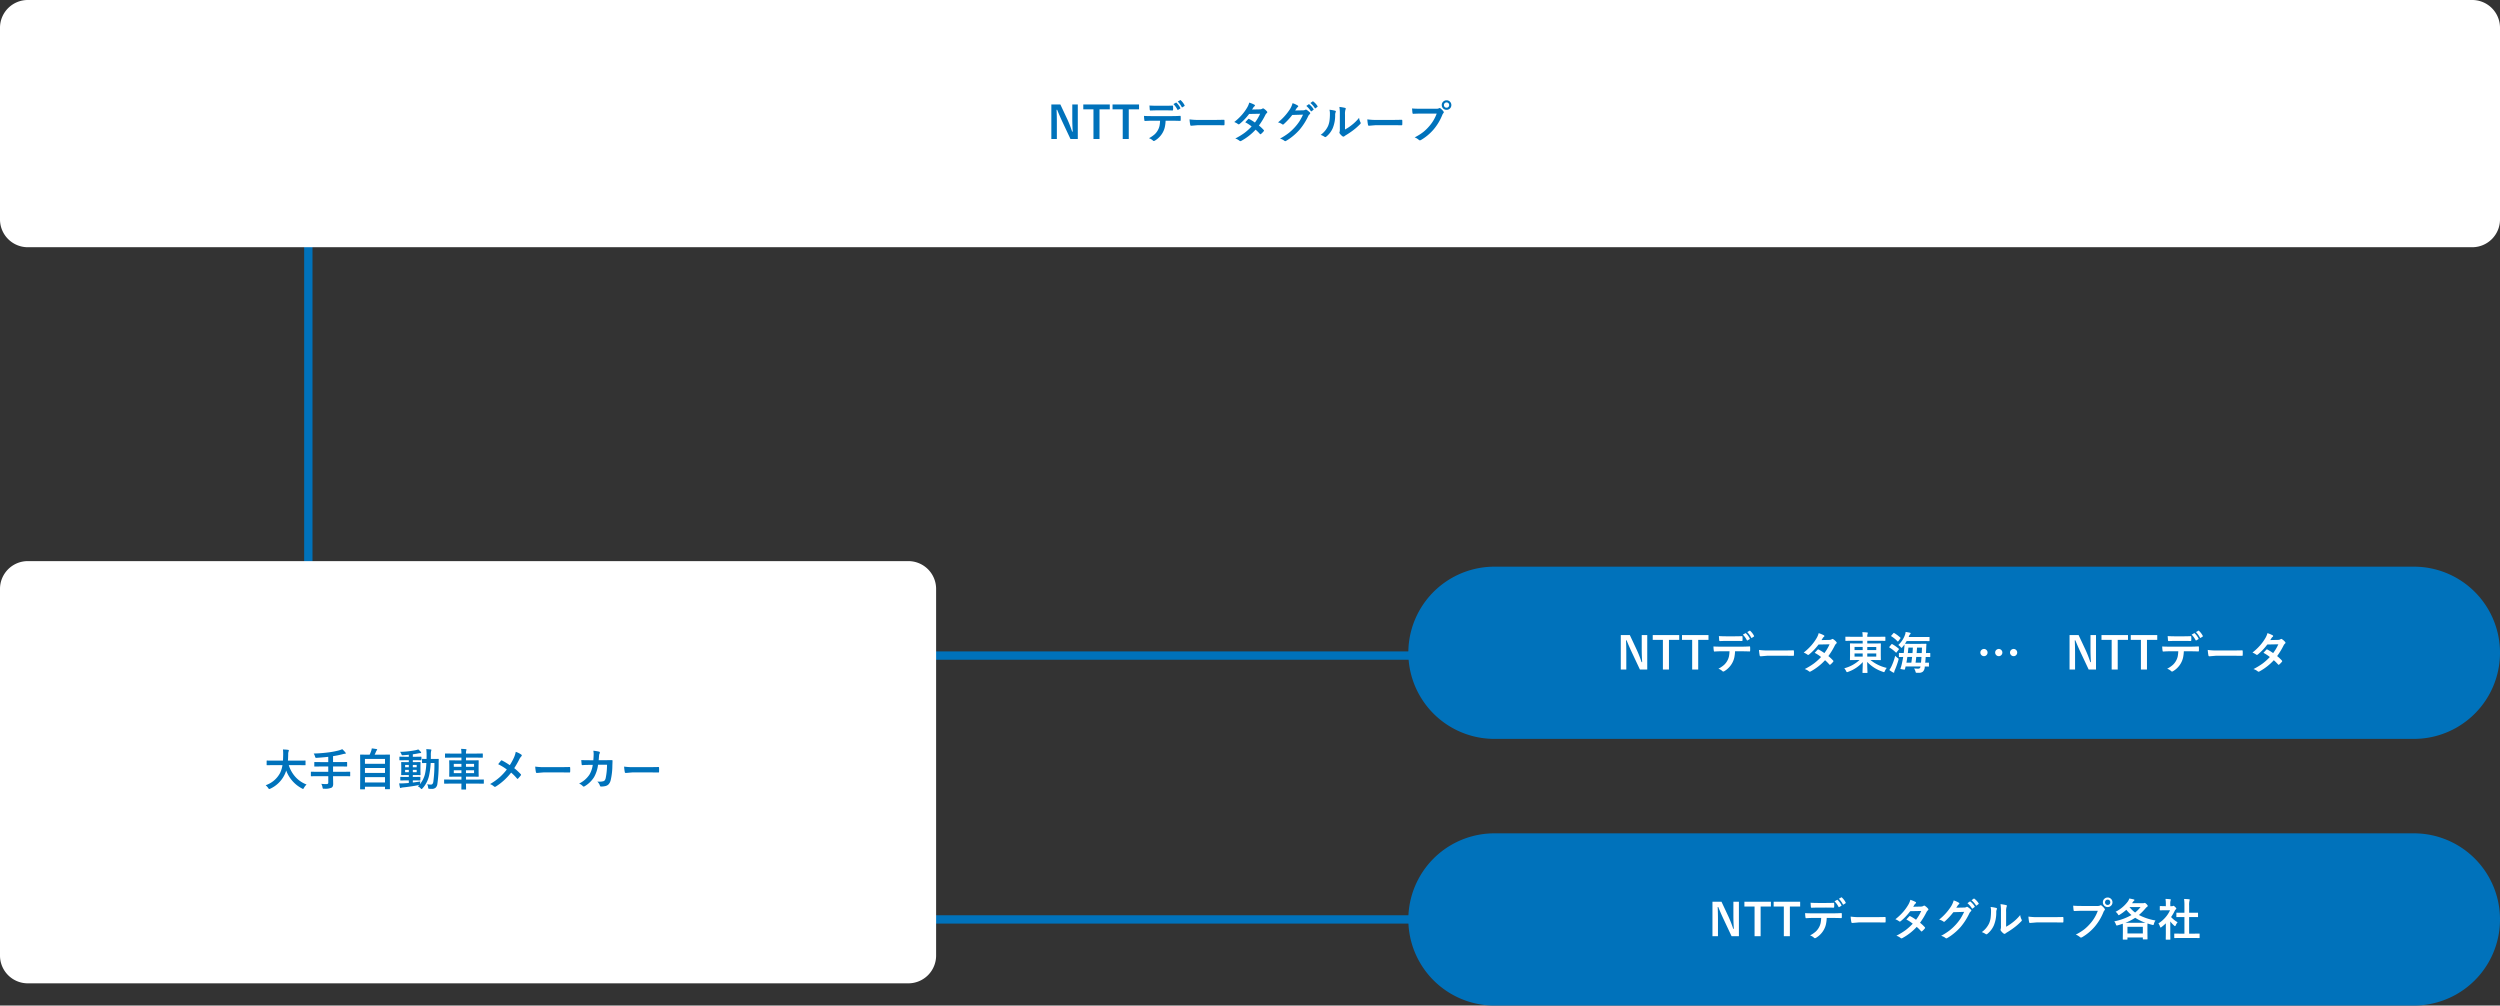
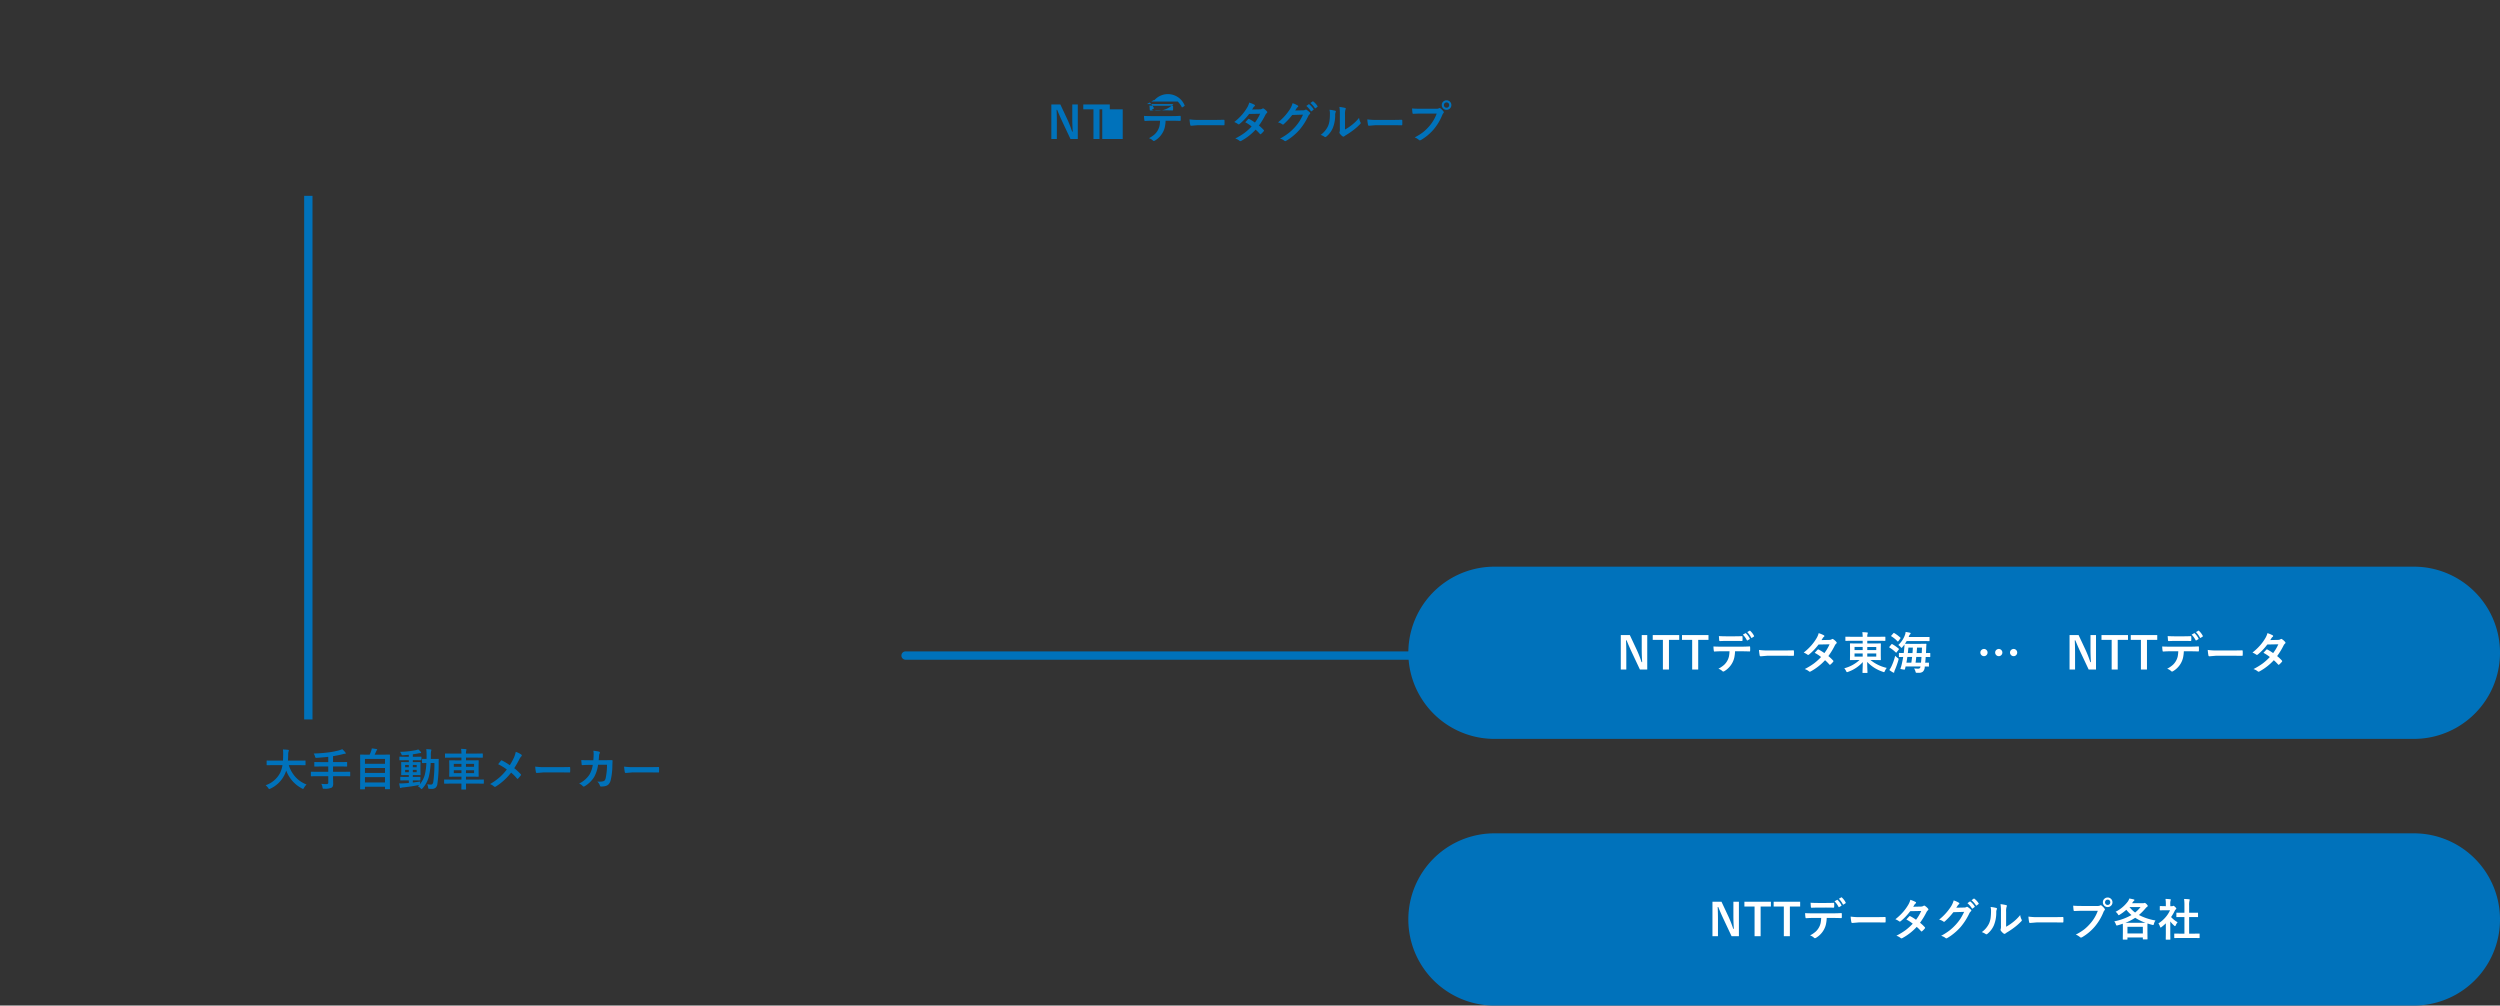
<svg xmlns="http://www.w3.org/2000/svg" width="900" height="362" viewBox="0 0 900 362">
  <rect x="0" y="0" width="900" height="362" fill="#333333" stroke="none" />
  <g id="tokai-img01" transform="translate(-12463 -6941)">
    <path id="パス_52883" data-name="パス 52883" d="M0,0V188.5" transform="translate(12574 7011.5)" fill="none" stroke="#0072bb" stroke-width="3" />
    <path id="パス_53049" data-name="パス 53049" d="M239,0H0" transform="translate(12789 7177)" fill="none" stroke="#0072bb" stroke-linecap="round" stroke-width="3" />
-     <path id="パス_53050" data-name="パス 53050" d="M239,0H0" transform="translate(12789 7272)" fill="none" stroke="#0072bb" stroke-linecap="round" stroke-width="3" />
    <path id="パス_53051" data-name="パス 53051" d="M31,0H362a31,31,0,0,1,0,62H31A31,31,0,0,1,31,0Z" transform="translate(12970 7145)" fill="#0072bb" />
    <path id="パス_53052" data-name="パス 53052" d="M11.008-12.383V.031H8.367l-3.008-6.4q-.961-2.07-1.781-4.1H3.359q.109,2.063.109,4.484V.031H1.484V-12.383h3.25l2.578,5.5A40.982,40.982,0,0,1,8.961-2.625H9.18q-.156-2.531-.156-4.547v-5.211Zm11.516,0v1.742h-3.7V.031h-2.18V-10.641H12.984v-1.742Zm10.531,0v1.742h-3.7V.031H27.18V-10.641H23.516v-1.742Zm12.375-.148.906-.516a.194.194,0,0,1,.086-.023.2.2,0,0,1,.141.078,6.964,6.964,0,0,1,1.359,1.852.207.207,0,0,1,.031.1.194.194,0,0,1-.109.156l-.719.43a.252.252,0,0,1-.109.031.177.177,0,0,1-.148-.109A7.91,7.91,0,0,0,45.43-12.531Zm1.563-.914.867-.5a.2.2,0,0,1,.094-.031q.047,0,.133.086A6.49,6.49,0,0,1,49.445-12.1a.263.263,0,0,1,.031.117.216.216,0,0,1-.109.172l-.672.43a.264.264,0,0,1-.125.039.167.167,0,0,1-.148-.117A7.86,7.86,0,0,0,46.992-13.445ZM36.8-12.008q1.4.078,2.656.078h2.945q1.648,0,2.7-.062.2,0,.2.3.023.289.023.578t-.023.586q0,.3-.211.3-1.273-.047-2.68-.047H39.461q-.484,0-2.273.063-.25,0-.273-.273-.023-.219-.055-.75Q36.82-11.773,36.8-12.008Zm5.82,5.461a13.255,13.255,0,0,1-.3,2.383,7.244,7.244,0,0,1-.641,1.7A7.446,7.446,0,0,1,40.32-.609,7.379,7.379,0,0,1,38.867.555a1,1,0,0,1-.477.2.47.47,0,0,1-.336-.156,3.8,3.8,0,0,0-1.43-.852,10.192,10.192,0,0,0,2.031-1.375,5.8,5.8,0,0,0,1.156-1.477,5.646,5.646,0,0,0,.625-1.648,11.582,11.582,0,0,0,.188-1.789H37.586q-.766,0-2.4.094-.18.023-.211-.3a8.849,8.849,0,0,1-.125-1.531q.9.078,2.719.078h7.188q1.711,0,3.117-.094.172,0,.172.32.016.164.016.609t-.016.617q0,.273-.234.273-1.664-.062-3.039-.062Zm8.609-.477a23.625,23.625,0,0,0,3.453.2h5.156q.758,0,1.953-.023,1.523-.023,1.727-.031H63.6q.211,0,.211.227.023.367.023.758t-.023.75q0,.242-.227.242h-.062q-2.4-.031-3.57-.031H54.2l-2.352.2a.352.352,0,0,1-.367-.336A15.215,15.215,0,0,1,51.234-7.023ZM76.211-4.812A14.374,14.374,0,0,1,77.938-3.2a.326.326,0,0,1,.094.227.31.31,0,0,1-.094.211,7.6,7.6,0,0,1-.992,1.008.35.35,0,0,1-.2.078.26.26,0,0,1-.172-.094,15.617,15.617,0,0,0-1.555-1.555,19.939,19.939,0,0,1-5.1,4,.933.933,0,0,1-.4.141.486.486,0,0,1-.3-.141A4.775,4.775,0,0,0,67.7-.141,23.4,23.4,0,0,0,71.078-2.2a20.583,20.583,0,0,0,2.508-2.273,13.87,13.87,0,0,0-2.3-1.508q.961-1.047,1.055-1.141a.31.31,0,0,1,.211-.109.548.548,0,0,1,.156.063,16.935,16.935,0,0,1,2.063,1.281,15.617,15.617,0,0,0,1.875-3.164l-3.969.078a20.562,20.562,0,0,1-3.422,3.6.638.638,0,0,1-.32.141.353.353,0,0,1-.258-.109,6.764,6.764,0,0,0-1.344-.734,20.274,20.274,0,0,0,2.836-2.68,17.43,17.43,0,0,0,1.7-2.344,7.078,7.078,0,0,0,.859-1.969,10.716,10.716,0,0,1,1.875.781.275.275,0,0,1,.172.258.4.4,0,0,1-.2.32,1.19,1.19,0,0,0-.328.336q-.187.328-.5.8l2.82-.062a1.709,1.709,0,0,0,.875-.242.532.532,0,0,1,.273-.109.564.564,0,0,1,.289.125,4.822,4.822,0,0,1,1.094.977.415.415,0,0,1,.125.289.426.426,0,0,1-.18.3,2.108,2.108,0,0,0-.477.609A25.679,25.679,0,0,1,76.211-4.812Zm8.266-5.508-1.969.031q-.125,0-.148-.031a.269.269,0,0,1-.023-.141v-1.156q0-.125.031-.148a.269.269,0,0,1,.141-.023l1.969.031h4.086a9.579,9.579,0,0,0-.133-1.664q.984.023,1.727.109.258.031.258.164a1.007,1.007,0,0,1-.094.352,3.123,3.123,0,0,0-.1,1.039H94.6l1.969-.031q.164,0,.164.172v1.156q0,.172-.164.172L94.6-10.32H90.219v.977H92.7l2.219-.031q.141,0,.172.039a.315.315,0,0,1,.023.156l-.031,1.5v2.641l.031,1.5q0,.125-.031.152a.3.3,0,0,1-.164.027L92.7-3.391H91.375A14.274,14.274,0,0,0,97.242-.547,4.381,4.381,0,0,0,96.555.563q-.172.414-.3.414a1.82,1.82,0,0,1-.367-.109,13.718,13.718,0,0,1-5.711-3.586q.016,1.242.07,2.672.008.211.023.469.023.586.023.648a.247.247,0,0,1-.031.156.292.292,0,0,1-.148.023H88.672q-.133,0-.156-.039a.244.244,0,0,1-.023-.141q0-.062.023-.641.078-1.7.094-3.086a12.86,12.86,0,0,1-5.3,3.523,1.674,1.674,0,0,1-.383.109q-.148,0-.32-.383a3.951,3.951,0,0,0-.672-1.008,12.925,12.925,0,0,0,5.484-2.977H86.383l-2.219.031q-.133,0-.156-.031a.292.292,0,0,1-.023-.148l.031-1.5V-7.68l-.031-1.5a.285.285,0,0,1,.031-.172.292.292,0,0,1,.148-.023l2.219.031h2.18v-.977Zm8.977,5.7V-5.758H90.219v1.133Zm0-3.469H90.219v1.117h3.234Zm-7.82,3.469h2.93V-5.758h-2.93Zm0-2.352h2.93V-8.094h-2.93ZM101.383-8.8a8.973,8.973,0,0,0,2.352-3.484,4.211,4.211,0,0,0,.289-1.219q.789.109,1.516.273.289.07.289.242a.42.42,0,0,1-.141.273,1.579,1.579,0,0,0-.367.539,5,5,0,0,1-.211.5h5.25l2.094-.016a.288.288,0,0,1,.156.023.224.224,0,0,1,.023.133v1.156q0,.133-.039.164a.244.244,0,0,1-.141.023l-2.094-.031h-5.953q-.258.453-.625.977l2.016.031H109.3l2.008-.031a.173.173,0,0,1,.2.2q-.055.8-.078,1.359l-.078,1.789,1.359-.031a.266.266,0,0,1,.164.031.269.269,0,0,1,.023.141v1.125a.235.235,0,0,1-.027.145.274.274,0,0,1-.16.027l-.187-.008q-.562-.016-1.273-.023-.047.766-.172,2.07l1.148-.031a.285.285,0,0,1,.172.031.269.269,0,0,1,.023.141v1.078q0,.117-.031.145a.3.3,0,0,1-.164.027l-.18-.008q-.523-.016-1.117-.023l-.031.352A2.308,2.308,0,0,1,110.219.8a2.167,2.167,0,0,1-1.43.414q-.656,0-.852-.016t-.242-.094a2.007,2.007,0,0,1-.141-.422,3.8,3.8,0,0,0-.477-1.039,13.544,13.544,0,0,0,1.5.07q.727,0,.8-.789h-5.359q-.117.523-.211.891-.047.258-.242.258a4.418,4.418,0,0,1-.625-.094,6,6,0,0,1-.648-.133q-.141-.047-.141-.125A.547.547,0,0,1,102.2-.43a10.085,10.085,0,0,0,.383-1.266q.336-1.422.563-2.8-.57.008-1.039.023l-.32.008a.247.247,0,0,1-.156-.031.269.269,0,0,1-.023-.141V-5.766q0-.125.039-.148a.244.244,0,0,1,.141-.023l1.555.031q.094-.672.219-2.016.047-.508.047-1.07-.313.438-.75.953-.211.258-.32.258-.094,0-.32-.273A3.535,3.535,0,0,0,101.383-8.8Zm8.352,4.3h-1.875q-.156,1.383-.258,2.07h1.953Q109.641-3.125,109.734-4.5Zm-5.422,2.07h1.773q.109-.687.273-2.07h-1.711Q104.5-3.492,104.313-2.43Zm5.594-5.43h-1.773l-.141,1.953h1.836Q109.891-7.25,109.906-7.859Zm-4.891,0q-.07.945-.2,1.953h1.68q.062-.641.133-1.953ZM98.164.211a9.152,9.152,0,0,0,.719-1.234,19.581,19.581,0,0,0,1.375-3.891,6.583,6.583,0,0,0,.883.758q.352.227.352.406a1.819,1.819,0,0,1-.062.359,30.656,30.656,0,0,1-1.3,3.664,1.834,1.834,0,0,0-.2.641q0,.258-.164.258a.86.86,0,0,1-.352-.125A11.549,11.549,0,0,1,98.164.211ZM99.234-9.1a14.35,14.35,0,0,1,2.313,1.633.224.224,0,0,1,.07.141.42.42,0,0,1-.078.18L100.8-6.2q-.117.164-.172.164a.359.359,0,0,1-.148-.078,11.394,11.394,0,0,0-2.258-1.766q-.109-.062-.109-.125a.386.386,0,0,1,.094-.18l.7-.844q.1-.125.18-.125A.315.315,0,0,1,99.234-9.1Zm.688-4a12.48,12.48,0,0,1,2.2,1.648.188.188,0,0,1,.086.133.439.439,0,0,1-.1.2l-.7.938q-.109.141-.164.141a.285.285,0,0,1-.141-.07,10.061,10.061,0,0,0-2.2-1.812q-.109-.055-.109-.109a.426.426,0,0,1,.1-.18l.719-.812q.109-.133.18-.133A.325.325,0,0,1,99.922-13.1ZM137.57-7.375a1.232,1.232,0,0,1,.945.43,1.241,1.241,0,0,1,.336.852,1.28,1.28,0,0,1-.43.977,1.223,1.223,0,0,1-.852.336,1.27,1.27,0,0,1-.977-.437,1.27,1.27,0,0,1-.336-.875,1.222,1.222,0,0,1,.438-.945A1.27,1.27,0,0,1,137.57-7.375Zm-5.328,0a1.232,1.232,0,0,1,.945.43,1.241,1.241,0,0,1,.336.852,1.28,1.28,0,0,1-.43.977,1.223,1.223,0,0,1-.852.336,1.27,1.27,0,0,1-.977-.437,1.27,1.27,0,0,1-.336-.875,1.222,1.222,0,0,1,.438-.945A1.27,1.27,0,0,1,132.242-7.375Zm10.672,0a1.232,1.232,0,0,1,.945.43,1.241,1.241,0,0,1,.336.852,1.28,1.28,0,0,1-.43.977,1.223,1.223,0,0,1-.852.336,1.247,1.247,0,0,1-.969-.437,1.254,1.254,0,0,1-.344-.875,1.222,1.222,0,0,1,.438-.945A1.27,1.27,0,0,1,142.914-7.375Zm29.648-5.008V.031h-2.641l-3.008-6.4q-.961-2.07-1.781-4.1h-.219q.109,2.063.109,4.484V.031h-1.984V-12.383h3.25l2.578,5.5a40.981,40.981,0,0,1,1.648,4.258h.219q-.156-2.531-.156-4.547v-5.211Zm11.516,0v1.742h-3.7V.031H178.2V-10.641h-3.664v-1.742Zm10.531,0v1.742h-3.7V.031h-2.18V-10.641H185.07v-1.742Zm12.375-.148.906-.516a.194.194,0,0,1,.086-.023.2.2,0,0,1,.141.078,6.964,6.964,0,0,1,1.359,1.852.207.207,0,0,1,.031.1.194.194,0,0,1-.109.156l-.719.43a.252.252,0,0,1-.109.031.177.177,0,0,1-.148-.109A7.91,7.91,0,0,0,206.984-12.531Zm1.563-.914.867-.5a.2.2,0,0,1,.094-.031q.047,0,.133.086A6.49,6.49,0,0,1,211-12.1a.264.264,0,0,1,.031.117.216.216,0,0,1-.109.172l-.672.43a.264.264,0,0,1-.125.039.167.167,0,0,1-.148-.117A7.86,7.86,0,0,0,208.547-13.445Zm-10.187,1.438q1.4.078,2.656.078h2.945q1.648,0,2.7-.062.2,0,.2.3.023.289.023.578t-.023.586q0,.3-.211.3-1.273-.047-2.68-.047h-2.945q-.484,0-2.273.063-.25,0-.273-.273-.023-.219-.055-.75Q198.375-11.773,198.359-12.008Zm5.82,5.461a13.254,13.254,0,0,1-.3,2.383,7.244,7.244,0,0,1-.641,1.7,7.446,7.446,0,0,1-1.359,1.859A7.379,7.379,0,0,1,200.422.555a1,1,0,0,1-.477.2.47.47,0,0,1-.336-.156,3.8,3.8,0,0,0-1.43-.852,10.192,10.192,0,0,0,2.031-1.375,5.8,5.8,0,0,0,1.156-1.477,5.646,5.646,0,0,0,.625-1.648,11.582,11.582,0,0,0,.188-1.789h-3.039q-.766,0-2.4.094-.18.023-.211-.3a8.849,8.849,0,0,1-.125-1.531q.9.078,2.719.078h7.188q1.711,0,3.117-.094.172,0,.172.32.016.164.016.609t-.016.617q0,.273-.234.273-1.664-.062-3.039-.062Zm8.609-.477a23.625,23.625,0,0,0,3.453.2H221.4q.758,0,1.953-.023,1.523-.023,1.727-.031h.078q.211,0,.211.227.023.367.023.758t-.023.75q0,.242-.227.242h-.062q-2.4-.031-3.57-.031H215.75l-2.352.2a.352.352,0,0,1-.367-.336A15.214,15.214,0,0,1,212.789-7.023Zm24.977,2.211A14.374,14.374,0,0,1,239.492-3.2a.326.326,0,0,1,.094.227.31.31,0,0,1-.094.211,7.6,7.6,0,0,1-.992,1.008.35.35,0,0,1-.2.078.26.26,0,0,1-.172-.094,15.618,15.618,0,0,0-1.555-1.555,19.939,19.939,0,0,1-5.1,4,.933.933,0,0,1-.4.141.486.486,0,0,1-.3-.141,4.775,4.775,0,0,0-1.523-.812A23.4,23.4,0,0,0,232.633-2.2a20.584,20.584,0,0,0,2.508-2.273,13.87,13.87,0,0,0-2.3-1.508q.961-1.047,1.055-1.141a.31.31,0,0,1,.211-.109.548.548,0,0,1,.156.063,16.936,16.936,0,0,1,2.063,1.281A15.617,15.617,0,0,0,238.2-9.055l-3.969.078a20.563,20.563,0,0,1-3.422,3.6.638.638,0,0,1-.32.141.353.353,0,0,1-.258-.109,6.764,6.764,0,0,0-1.344-.734,20.275,20.275,0,0,0,2.836-2.68,17.43,17.43,0,0,0,1.7-2.344,7.078,7.078,0,0,0,.859-1.969,10.716,10.716,0,0,1,1.875.781.275.275,0,0,1,.172.258.4.4,0,0,1-.2.32,1.19,1.19,0,0,0-.328.336q-.187.328-.5.8l2.82-.062a1.709,1.709,0,0,0,.875-.242.532.532,0,0,1,.273-.109.564.564,0,0,1,.289.125,4.822,4.822,0,0,1,1.094.977.415.415,0,0,1,.125.289.426.426,0,0,1-.18.3,2.108,2.108,0,0,0-.477.609A25.678,25.678,0,0,1,237.766-4.812Z" transform="translate(13045 7182)" fill="#fff" />
    <path id="パス_53053" data-name="パス 53053" d="M31,0H362a31,31,0,0,1,0,62H31A31,31,0,0,1,31,0Z" transform="translate(12970 7241)" fill="#0072bb" />
    <path id="パス_53054" data-name="パス 53054" d="M11.008-12.383V.031H8.367l-3.008-6.4q-.961-2.07-1.781-4.1H3.359q.109,2.063.109,4.484V.031H1.484V-12.383h3.25l2.578,5.5A40.982,40.982,0,0,1,8.961-2.625H9.18q-.156-2.531-.156-4.547v-5.211Zm11.516,0v1.742h-3.7V.031h-2.18V-10.641H12.984v-1.742Zm10.531,0v1.742h-3.7V.031H27.18V-10.641H23.516v-1.742Zm12.375-.148.906-.516a.194.194,0,0,1,.086-.023.2.2,0,0,1,.141.078,6.964,6.964,0,0,1,1.359,1.852.207.207,0,0,1,.031.1.194.194,0,0,1-.109.156l-.719.43a.252.252,0,0,1-.109.031.177.177,0,0,1-.148-.109A7.91,7.91,0,0,0,45.43-12.531Zm1.563-.914.867-.5a.2.2,0,0,1,.094-.031q.047,0,.133.086A6.49,6.49,0,0,1,49.445-12.1a.263.263,0,0,1,.031.117.216.216,0,0,1-.109.172l-.672.43a.264.264,0,0,1-.125.039.167.167,0,0,1-.148-.117A7.86,7.86,0,0,0,46.992-13.445ZM36.8-12.008q1.4.078,2.656.078h2.945q1.648,0,2.7-.062.2,0,.2.3.023.289.023.578t-.023.586q0,.3-.211.3-1.273-.047-2.68-.047H39.461q-.484,0-2.273.063-.25,0-.273-.273-.023-.219-.055-.75Q36.82-11.773,36.8-12.008Zm5.82,5.461a13.255,13.255,0,0,1-.3,2.383,7.244,7.244,0,0,1-.641,1.7A7.446,7.446,0,0,1,40.32-.609,7.379,7.379,0,0,1,38.867.555a1,1,0,0,1-.477.2.47.47,0,0,1-.336-.156,3.8,3.8,0,0,0-1.43-.852,10.192,10.192,0,0,0,2.031-1.375,5.8,5.8,0,0,0,1.156-1.477,5.646,5.646,0,0,0,.625-1.648,11.582,11.582,0,0,0,.188-1.789H37.586q-.766,0-2.4.094-.18.023-.211-.3a8.849,8.849,0,0,1-.125-1.531q.9.078,2.719.078h7.188q1.711,0,3.117-.094.172,0,.172.32.016.164.016.609t-.016.617q0,.273-.234.273-1.664-.062-3.039-.062Zm8.609-.477a23.625,23.625,0,0,0,3.453.2h5.156q.758,0,1.953-.023,1.523-.023,1.727-.031H63.6q.211,0,.211.227.023.367.023.758t-.023.75q0,.242-.227.242h-.062q-2.4-.031-3.57-.031H54.2l-2.352.2a.352.352,0,0,1-.367-.336A15.215,15.215,0,0,1,51.234-7.023ZM76.211-4.812A14.374,14.374,0,0,1,77.938-3.2a.326.326,0,0,1,.094.227.31.31,0,0,1-.094.211,7.6,7.6,0,0,1-.992,1.008.35.35,0,0,1-.2.078.26.26,0,0,1-.172-.094,15.617,15.617,0,0,0-1.555-1.555,19.939,19.939,0,0,1-5.1,4,.933.933,0,0,1-.4.141.486.486,0,0,1-.3-.141A4.775,4.775,0,0,0,67.7-.141,23.4,23.4,0,0,0,71.078-2.2a20.583,20.583,0,0,0,2.508-2.273,13.87,13.87,0,0,0-2.3-1.508q.961-1.047,1.055-1.141a.31.31,0,0,1,.211-.109.548.548,0,0,1,.156.063,16.935,16.935,0,0,1,2.063,1.281,15.617,15.617,0,0,0,1.875-3.164l-3.969.078a20.562,20.562,0,0,1-3.422,3.6.638.638,0,0,1-.32.141.353.353,0,0,1-.258-.109,6.764,6.764,0,0,0-1.344-.734,20.274,20.274,0,0,0,2.836-2.68,17.43,17.43,0,0,0,1.7-2.344,7.078,7.078,0,0,0,.859-1.969,10.716,10.716,0,0,1,1.875.781.275.275,0,0,1,.172.258.4.4,0,0,1-.2.32,1.19,1.19,0,0,0-.328.336q-.187.328-.5.8l2.82-.062a1.709,1.709,0,0,0,.875-.242.532.532,0,0,1,.273-.109.564.564,0,0,1,.289.125,4.822,4.822,0,0,1,1.094.977.415.415,0,0,1,.125.289.426.426,0,0,1-.18.3,2.108,2.108,0,0,0-.477.609A25.679,25.679,0,0,1,76.211-4.812Zm13.047-5.414,2.875-.062a1.67,1.67,0,0,0,.8-.2.315.315,0,0,1,.2-.062.475.475,0,0,1,.258.094,7.264,7.264,0,0,1,1.086.867.5.5,0,0,1,.211.367.453.453,0,0,1-.2.336,1.993,1.993,0,0,0-.523.688A22.423,22.423,0,0,1,90.8-3.25,20.569,20.569,0,0,1,88.281-.867a16.934,16.934,0,0,1-2.336,1.6.48.48,0,0,1-.258.078.564.564,0,0,1-.367-.18A4.373,4.373,0,0,0,83.8-.1a23.234,23.234,0,0,0,3.18-2.047A19.349,19.349,0,0,0,89.125-4.18a17.2,17.2,0,0,0,1.688-2.172,21.769,21.769,0,0,0,1.273-2.375l-3.875.117a24.777,24.777,0,0,1-3.023,3.273.482.482,0,0,1-.336.18.375.375,0,0,1-.234-.094,3.956,3.956,0,0,0-1.539-.687,19.991,19.991,0,0,0,4.3-4.75,8.025,8.025,0,0,0,.945-2.164A7.785,7.785,0,0,1,90.2-12a.316.316,0,0,1,.164.266.318.318,0,0,1-.18.273,2.446,2.446,0,0,0-.4.43Q89.609-10.758,89.258-10.227Zm4.016-1.633.844-.594a.147.147,0,0,1,.094-.039.253.253,0,0,1,.148.07,6.746,6.746,0,0,1,1.516,1.711.228.228,0,0,1,.047.117.174.174,0,0,1-.094.141l-.672.5a.234.234,0,0,1-.125.047.191.191,0,0,1-.148-.1A8.25,8.25,0,0,0,93.273-11.859Zm1.469-1.055.8-.578a.209.209,0,0,1,.1-.039.25.25,0,0,1,.141.07A6.192,6.192,0,0,1,97.3-11.812a.242.242,0,0,1,.047.133.2.2,0,0,1-.094.156l-.641.492a.221.221,0,0,1-.133.055.173.173,0,0,1-.141-.1A7.57,7.57,0,0,0,94.742-12.914ZM107.2-3.375a16.7,16.7,0,0,0,2.273-1.492,15.451,15.451,0,0,0,2.8-2.719,4.526,4.526,0,0,0,.5,1.617,1.214,1.214,0,0,1,.094.273.635.635,0,0,1-.242.4,20.482,20.482,0,0,1-2.367,2.1,28.365,28.365,0,0,1-2.844,1.922q-.227.148-.461.336a.518.518,0,0,1-.328.125.726.726,0,0,1-.336-.125,4.5,4.5,0,0,1-.961-.977.715.715,0,0,1-.141-.336.54.54,0,0,1,.063-.242,4.146,4.146,0,0,0,.094-1.219V-8.719a15.4,15.4,0,0,0-.164-2.789,16.914,16.914,0,0,1,2.008.336q.289.07.289.273a1.018,1.018,0,0,1-.125.406,5.78,5.78,0,0,0-.148,1.773Zm-5.586-7.117a12.588,12.588,0,0,1,2.031.352q.258.07.258.289a.562.562,0,0,1-.047.2,2.438,2.438,0,0,0-.2,1.086,12.049,12.049,0,0,1-.867,4.7,8.133,8.133,0,0,1-2.273,3.008.75.75,0,0,1-.414.211.571.571,0,0,1-.3-.125,5.7,5.7,0,0,0-1.359-.672,8.229,8.229,0,0,0,2.656-3.187,7.9,7.9,0,0,0,.516-1.852,19.21,19.21,0,0,0,.156-2.672A5.29,5.29,0,0,0,101.609-10.492Zm13.625,3.469a23.625,23.625,0,0,0,3.453.2h5.156q.758,0,1.953-.023,1.523-.023,1.727-.031h.078q.211,0,.211.227.023.367.023.758t-.023.75q0,.242-.227.242h-.062q-2.4-.031-3.57-.031H118.2l-2.352.2a.352.352,0,0,1-.367-.336A15.215,15.215,0,0,1,115.234-7.023Zm16.109-3.937q1.008.109,3.07.109h5.711a1.817,1.817,0,0,0,.883-.164.494.494,0,0,1,.273-.094.362.362,0,0,1,.266.109,5.71,5.71,0,0,1,1.094,1.109.549.549,0,0,1,.125.313.444.444,0,0,1-.156.3,2.279,2.279,0,0,0-.375.633,19,19,0,0,1-3.1,5.2A17.742,17.742,0,0,1,134.594.375a.8.8,0,0,1-.437.141.553.553,0,0,1-.4-.18,4.722,4.722,0,0,0-1.484-.875,18.284,18.284,0,0,0,3.1-1.93,16.117,16.117,0,0,0,2.125-2.07,14.244,14.244,0,0,0,2.711-4.57H134.43q-.906,0-2.641.078-.25.016-.3-.32Q131.43-9.75,131.344-10.961Zm12.414-2.93a1.652,1.652,0,0,1,1.281.563,1.64,1.64,0,0,1,.445,1.148,1.642,1.642,0,0,1-.57,1.281,1.666,1.666,0,0,1-1.156.438,1.652,1.652,0,0,1-1.281-.562,1.65,1.65,0,0,1-.445-1.156,1.612,1.612,0,0,1,.57-1.281A1.684,1.684,0,0,1,143.758-13.891Zm0,.766a.911.911,0,0,0-.711.3.935.935,0,0,0-.234.641.92.92,0,0,0,.3.719.917.917,0,0,0,.641.234.911.911,0,0,0,.711-.3.945.945,0,0,0,.234-.648.911.911,0,0,0-.3-.711A.917.917,0,0,0,143.758-13.125Zm17.211,7.492a3.615,3.615,0,0,0-.547,1.172,1.789,1.789,0,0,1-.137.391.177.177,0,0,1-.16.078,1.814,1.814,0,0,1-.344-.07q-.711-.172-1.68-.492-.031.352-.031,1.469v1.422l.031,2.672q0,.125-.031.148a.269.269,0,0,1-.141.023H156.6q-.133,0-.156-.031a.269.269,0,0,1-.023-.141V.477h-5.539v.609q0,.125-.031.148a.292.292,0,0,1-.148.023h-1.328q-.125,0-.148-.031a.269.269,0,0,1-.023-.141l.031-2.7V-2.852q0-1.133-.031-1.609-1.18.4-1.8.57a2.1,2.1,0,0,1-.375.078q-.164,0-.32-.43a3.417,3.417,0,0,0-.57-1.07,20.577,20.577,0,0,0,6.188-2.273,12.919,12.919,0,0,1-1.852-1.891A16.988,16.988,0,0,1,148.086-7.7a1.107,1.107,0,0,1-.352.172q-.1,0-.32-.383a3.348,3.348,0,0,0-.789-.852,12.55,12.55,0,0,0,4.453-3.773,5.074,5.074,0,0,0,.492-1.008q.859.156,1.57.336.258.063.258.242,0,.117-.2.281a3.041,3.041,0,0,0-.43.5l-.227.336h3.938a.943.943,0,0,0,.4-.062.652.652,0,0,1,.227-.047q.188,0,.609.4.477.484.477.688,0,.172-.242.336a2.155,2.155,0,0,0-.492.445A21.762,21.762,0,0,1,155.016-7.6,19.728,19.728,0,0,0,160.969-5.633ZM150.883-3.359v2.4h5.539v-2.4Zm-.766-1.422h5.68q1.25,0,1.586-.016a17.9,17.9,0,0,1-3.711-1.8A18.1,18.1,0,0,1,150.117-4.781Zm5.492-5.687H151.6a11.347,11.347,0,0,0,2.039,1.984A13.148,13.148,0,0,0,155.609-10.469ZM170.047.672,167.9.7q-.125,0-.148-.031a.269.269,0,0,1-.023-.141V-.734a.254.254,0,0,1,.027-.152.235.235,0,0,1,.145-.027l2.148.031h1.344V-6.859h-.719l-2.016.016a.244.244,0,0,1-.141-.023.244.244,0,0,1-.023-.141V-8.273q0-.117.031-.141a.32.32,0,0,1,.133-.016l2.016.016h.719v-2.547a17.614,17.614,0,0,0-.125-2.414q1.031.031,1.773.109.258.031.258.164a.774.774,0,0,1-.078.336,6.075,6.075,0,0,0-.133,1.758v2.594h1.008l2.016-.016a.288.288,0,0,1,.156.023.224.224,0,0,1,.023.133v1.266q0,.125-.039.148a.35.35,0,0,1-.141.016l-2.016-.016h-1.008V-.883h1.453l2.133-.031a.266.266,0,0,1,.164.031.292.292,0,0,1,.023.148V.531q0,.125-.031.148a.315.315,0,0,1-.156.023L174.539.672Zm-8.016-5.25a11.273,11.273,0,0,0,2.633-2.289,10.034,10.034,0,0,0,1.547-2.445H164.4l-1.7.031a.247.247,0,0,1-.156-.031.269.269,0,0,1-.023-.141v-1.187q0-.125.039-.156a.244.244,0,0,1,.141-.023l1.7.039h.3v-.656a11.449,11.449,0,0,0-.125-1.953q.859.023,1.664.109.258.023.258.164a1,1,0,0,1-.094.336,4.183,4.183,0,0,0-.1,1.273v.727h.672a.561.561,0,0,0,.3-.07.482.482,0,0,1,.18-.062q.156,0,.594.414.43.43.43.578a.343.343,0,0,1-.156.258,2.019,2.019,0,0,0-.375.461,16.052,16.052,0,0,1-1.359,2.336,9.435,9.435,0,0,0,2.352,1.875,3.72,3.72,0,0,0-.641,1.039q-.164.352-.3.352a.633.633,0,0,1-.32-.2A11.775,11.775,0,0,1,166.3-5.281v4.5l.031,1.883a.247.247,0,0,1-.031.156.37.37,0,0,1-.164.023h-1.281a.266.266,0,0,1-.164-.031.292.292,0,0,1-.023-.148L164.7-.781V-4.609a15.9,15.9,0,0,1-1.523,1.328.855.855,0,0,1-.336.211q-.1,0-.25-.367A4.444,4.444,0,0,0,162.031-4.578Z" transform="translate(13078 7278)" fill="#fff" />
-     <path id="パス_53055" data-name="パス 53055" d="M10,0H890a10,10,0,0,1,10,10V79a10,10,0,0,1-10,10H10A10,10,0,0,1,0,79V10A10,10,0,0,1,10,0Z" transform="translate(12463 6941)" fill="#fff" />
-     <path id="パス_53056" data-name="パス 53056" d="M10,0H327a10,10,0,0,1,10,10V142a10,10,0,0,1-10,10H10A10,10,0,0,1,0,142V10A10,10,0,0,1,10,0Z" transform="translate(12463 7143)" fill="#fff" />
-     <path id="パス_53057" data-name="パス 53057" d="M11.008-12.383V.031H8.367l-3.008-6.4q-.961-2.07-1.781-4.1H3.359q.109,2.063.109,4.484V.031H1.484V-12.383h3.25l2.578,5.5A40.982,40.982,0,0,1,8.961-2.625H9.18q-.156-2.531-.156-4.547v-5.211Zm11.516,0v1.742h-3.7V.031h-2.18V-10.641H12.984v-1.742Zm10.531,0v1.742h-3.7V.031H27.18V-10.641H23.516v-1.742Zm12.375-.148.906-.516a.194.194,0,0,1,.086-.023.2.2,0,0,1,.141.078,6.964,6.964,0,0,1,1.359,1.852.207.207,0,0,1,.031.1.194.194,0,0,1-.109.156l-.719.43a.252.252,0,0,1-.109.031.177.177,0,0,1-.148-.109A7.91,7.91,0,0,0,45.43-12.531Zm1.563-.914.867-.5a.2.2,0,0,1,.094-.031q.047,0,.133.086A6.49,6.49,0,0,1,49.445-12.1a.263.263,0,0,1,.031.117.216.216,0,0,1-.109.172l-.672.43a.264.264,0,0,1-.125.039.167.167,0,0,1-.148-.117A7.86,7.86,0,0,0,46.992-13.445ZM36.8-12.008q1.4.078,2.656.078h2.945q1.648,0,2.7-.062.2,0,.2.3.023.289.023.578t-.023.586q0,.3-.211.3-1.273-.047-2.68-.047H39.461q-.484,0-2.273.063-.25,0-.273-.273-.023-.219-.055-.75Q36.82-11.773,36.8-12.008Zm5.82,5.461a13.255,13.255,0,0,1-.3,2.383,7.244,7.244,0,0,1-.641,1.7A7.446,7.446,0,0,1,40.32-.609,7.379,7.379,0,0,1,38.867.555a1,1,0,0,1-.477.2.47.47,0,0,1-.336-.156,3.8,3.8,0,0,0-1.43-.852,10.192,10.192,0,0,0,2.031-1.375,5.8,5.8,0,0,0,1.156-1.477,5.646,5.646,0,0,0,.625-1.648,11.582,11.582,0,0,0,.188-1.789H37.586q-.766,0-2.4.094-.18.023-.211-.3a8.849,8.849,0,0,1-.125-1.531q.9.078,2.719.078h7.188q1.711,0,3.117-.094.172,0,.172.32.016.164.016.609t-.016.617q0,.273-.234.273-1.664-.062-3.039-.062Zm8.609-.477a23.625,23.625,0,0,0,3.453.2h5.156q.758,0,1.953-.023,1.523-.023,1.727-.031H63.6q.211,0,.211.227.023.367.023.758t-.023.75q0,.242-.227.242h-.062q-2.4-.031-3.57-.031H54.2l-2.352.2a.352.352,0,0,1-.367-.336A15.215,15.215,0,0,1,51.234-7.023ZM76.211-4.812A14.374,14.374,0,0,1,77.938-3.2a.326.326,0,0,1,.094.227.31.31,0,0,1-.094.211,7.6,7.6,0,0,1-.992,1.008.35.35,0,0,1-.2.078.26.26,0,0,1-.172-.094,15.617,15.617,0,0,0-1.555-1.555,19.939,19.939,0,0,1-5.1,4,.933.933,0,0,1-.4.141.486.486,0,0,1-.3-.141A4.775,4.775,0,0,0,67.7-.141,23.4,23.4,0,0,0,71.078-2.2a20.583,20.583,0,0,0,2.508-2.273,13.87,13.87,0,0,0-2.3-1.508q.961-1.047,1.055-1.141a.31.31,0,0,1,.211-.109.548.548,0,0,1,.156.063,16.935,16.935,0,0,1,2.063,1.281,15.617,15.617,0,0,0,1.875-3.164l-3.969.078a20.562,20.562,0,0,1-3.422,3.6.638.638,0,0,1-.32.141.353.353,0,0,1-.258-.109,6.764,6.764,0,0,0-1.344-.734,20.274,20.274,0,0,0,2.836-2.68,17.43,17.43,0,0,0,1.7-2.344,7.078,7.078,0,0,0,.859-1.969,10.716,10.716,0,0,1,1.875.781.275.275,0,0,1,.172.258.4.4,0,0,1-.2.32,1.19,1.19,0,0,0-.328.336q-.187.328-.5.8l2.82-.062a1.709,1.709,0,0,0,.875-.242.532.532,0,0,1,.273-.109.564.564,0,0,1,.289.125,4.822,4.822,0,0,1,1.094.977.415.415,0,0,1,.125.289.426.426,0,0,1-.18.3,2.108,2.108,0,0,0-.477.609A25.679,25.679,0,0,1,76.211-4.812Zm13.047-5.414,2.875-.062a1.67,1.67,0,0,0,.8-.2.315.315,0,0,1,.2-.062.475.475,0,0,1,.258.094,7.264,7.264,0,0,1,1.086.867.5.5,0,0,1,.211.367.453.453,0,0,1-.2.336,1.993,1.993,0,0,0-.523.688A22.423,22.423,0,0,1,90.8-3.25,20.569,20.569,0,0,1,88.281-.867a16.934,16.934,0,0,1-2.336,1.6.48.48,0,0,1-.258.078.564.564,0,0,1-.367-.18A4.373,4.373,0,0,0,83.8-.1a23.234,23.234,0,0,0,3.18-2.047A19.349,19.349,0,0,0,89.125-4.18a17.2,17.2,0,0,0,1.688-2.172,21.769,21.769,0,0,0,1.273-2.375l-3.875.117a24.777,24.777,0,0,1-3.023,3.273.482.482,0,0,1-.336.18.375.375,0,0,1-.234-.094,3.956,3.956,0,0,0-1.539-.687,19.991,19.991,0,0,0,4.3-4.75,8.025,8.025,0,0,0,.945-2.164A7.785,7.785,0,0,1,90.2-12a.316.316,0,0,1,.164.266.318.318,0,0,1-.18.273,2.446,2.446,0,0,0-.4.43Q89.609-10.758,89.258-10.227Zm4.016-1.633.844-.594a.147.147,0,0,1,.094-.039.253.253,0,0,1,.148.07,6.746,6.746,0,0,1,1.516,1.711.228.228,0,0,1,.047.117.174.174,0,0,1-.094.141l-.672.5a.234.234,0,0,1-.125.047.191.191,0,0,1-.148-.1A8.25,8.25,0,0,0,93.273-11.859Zm1.469-1.055.8-.578a.209.209,0,0,1,.1-.039.25.25,0,0,1,.141.07A6.192,6.192,0,0,1,97.3-11.812a.242.242,0,0,1,.047.133.2.2,0,0,1-.094.156l-.641.492a.221.221,0,0,1-.133.055.173.173,0,0,1-.141-.1A7.57,7.57,0,0,0,94.742-12.914ZM107.2-3.375a16.7,16.7,0,0,0,2.273-1.492,15.451,15.451,0,0,0,2.8-2.719,4.526,4.526,0,0,0,.5,1.617,1.214,1.214,0,0,1,.094.273.635.635,0,0,1-.242.4,20.482,20.482,0,0,1-2.367,2.1,28.365,28.365,0,0,1-2.844,1.922q-.227.148-.461.336a.518.518,0,0,1-.328.125.726.726,0,0,1-.336-.125,4.5,4.5,0,0,1-.961-.977.715.715,0,0,1-.141-.336.54.54,0,0,1,.063-.242,4.146,4.146,0,0,0,.094-1.219V-8.719a15.4,15.4,0,0,0-.164-2.789,16.914,16.914,0,0,1,2.008.336q.289.07.289.273a1.018,1.018,0,0,1-.125.406,5.78,5.78,0,0,0-.148,1.773Zm-5.586-7.117a12.588,12.588,0,0,1,2.031.352q.258.07.258.289a.562.562,0,0,1-.047.2,2.438,2.438,0,0,0-.2,1.086,12.049,12.049,0,0,1-.867,4.7,8.133,8.133,0,0,1-2.273,3.008.75.75,0,0,1-.414.211.571.571,0,0,1-.3-.125,5.7,5.7,0,0,0-1.359-.672,8.229,8.229,0,0,0,2.656-3.187,7.9,7.9,0,0,0,.516-1.852,19.21,19.21,0,0,0,.156-2.672A5.29,5.29,0,0,0,101.609-10.492Zm13.625,3.469a23.625,23.625,0,0,0,3.453.2h5.156q.758,0,1.953-.023,1.523-.023,1.727-.031h.078q.211,0,.211.227.023.367.023.758t-.023.75q0,.242-.227.242h-.062q-2.4-.031-3.57-.031H118.2l-2.352.2a.352.352,0,0,1-.367-.336A15.215,15.215,0,0,1,115.234-7.023Zm16.109-3.937q1.008.109,3.07.109h5.711a1.817,1.817,0,0,0,.883-.164.494.494,0,0,1,.273-.094.362.362,0,0,1,.266.109,5.71,5.71,0,0,1,1.094,1.109.549.549,0,0,1,.125.313.444.444,0,0,1-.156.3,2.279,2.279,0,0,0-.375.633,19,19,0,0,1-3.1,5.2A17.742,17.742,0,0,1,134.594.375a.8.8,0,0,1-.437.141.553.553,0,0,1-.4-.18,4.722,4.722,0,0,0-1.484-.875,18.284,18.284,0,0,0,3.1-1.93,16.117,16.117,0,0,0,2.125-2.07,14.244,14.244,0,0,0,2.711-4.57H134.43q-.906,0-2.641.078-.25.016-.3-.32Q131.43-9.75,131.344-10.961Zm12.414-2.93a1.652,1.652,0,0,1,1.281.563,1.64,1.64,0,0,1,.445,1.148,1.642,1.642,0,0,1-.57,1.281,1.666,1.666,0,0,1-1.156.438,1.652,1.652,0,0,1-1.281-.562,1.65,1.65,0,0,1-.445-1.156,1.612,1.612,0,0,1,.57-1.281A1.684,1.684,0,0,1,143.758-13.891Zm0,.766a.911.911,0,0,0-.711.3.935.935,0,0,0-.234.641.92.92,0,0,0,.3.719.917.917,0,0,0,.641.234.911.911,0,0,0,.711-.3.945.945,0,0,0,.234-.648.911.911,0,0,0-.3-.711A.917.917,0,0,0,143.758-13.125Z" transform="translate(12840 6991)" fill="#0072bb" />
+     <path id="パス_53057" data-name="パス 53057" d="M11.008-12.383V.031H8.367l-3.008-6.4q-.961-2.07-1.781-4.1H3.359q.109,2.063.109,4.484V.031H1.484V-12.383h3.25l2.578,5.5A40.982,40.982,0,0,1,8.961-2.625H9.18q-.156-2.531-.156-4.547v-5.211Zm11.516,0v1.742h-3.7V.031h-2.18V-10.641H12.984v-1.742m10.531,0v1.742h-3.7V.031H27.18V-10.641H23.516v-1.742Zm12.375-.148.906-.516a.194.194,0,0,1,.086-.023.2.2,0,0,1,.141.078,6.964,6.964,0,0,1,1.359,1.852.207.207,0,0,1,.031.1.194.194,0,0,1-.109.156l-.719.43a.252.252,0,0,1-.109.031.177.177,0,0,1-.148-.109A7.91,7.91,0,0,0,45.43-12.531Zm1.563-.914.867-.5a.2.2,0,0,1,.094-.031q.047,0,.133.086A6.49,6.49,0,0,1,49.445-12.1a.263.263,0,0,1,.031.117.216.216,0,0,1-.109.172l-.672.43a.264.264,0,0,1-.125.039.167.167,0,0,1-.148-.117A7.86,7.86,0,0,0,46.992-13.445ZM36.8-12.008q1.4.078,2.656.078h2.945q1.648,0,2.7-.062.2,0,.2.3.023.289.023.578t-.023.586q0,.3-.211.3-1.273-.047-2.68-.047H39.461q-.484,0-2.273.063-.25,0-.273-.273-.023-.219-.055-.75Q36.82-11.773,36.8-12.008Zm5.82,5.461a13.255,13.255,0,0,1-.3,2.383,7.244,7.244,0,0,1-.641,1.7A7.446,7.446,0,0,1,40.32-.609,7.379,7.379,0,0,1,38.867.555a1,1,0,0,1-.477.2.47.47,0,0,1-.336-.156,3.8,3.8,0,0,0-1.43-.852,10.192,10.192,0,0,0,2.031-1.375,5.8,5.8,0,0,0,1.156-1.477,5.646,5.646,0,0,0,.625-1.648,11.582,11.582,0,0,0,.188-1.789H37.586q-.766,0-2.4.094-.18.023-.211-.3a8.849,8.849,0,0,1-.125-1.531q.9.078,2.719.078h7.188q1.711,0,3.117-.094.172,0,.172.32.016.164.016.609t-.016.617q0,.273-.234.273-1.664-.062-3.039-.062Zm8.609-.477a23.625,23.625,0,0,0,3.453.2h5.156q.758,0,1.953-.023,1.523-.023,1.727-.031H63.6q.211,0,.211.227.023.367.023.758t-.023.75q0,.242-.227.242h-.062q-2.4-.031-3.57-.031H54.2l-2.352.2a.352.352,0,0,1-.367-.336A15.215,15.215,0,0,1,51.234-7.023ZM76.211-4.812A14.374,14.374,0,0,1,77.938-3.2a.326.326,0,0,1,.094.227.31.31,0,0,1-.094.211,7.6,7.6,0,0,1-.992,1.008.35.35,0,0,1-.2.078.26.26,0,0,1-.172-.094,15.617,15.617,0,0,0-1.555-1.555,19.939,19.939,0,0,1-5.1,4,.933.933,0,0,1-.4.141.486.486,0,0,1-.3-.141A4.775,4.775,0,0,0,67.7-.141,23.4,23.4,0,0,0,71.078-2.2a20.583,20.583,0,0,0,2.508-2.273,13.87,13.87,0,0,0-2.3-1.508q.961-1.047,1.055-1.141a.31.31,0,0,1,.211-.109.548.548,0,0,1,.156.063,16.935,16.935,0,0,1,2.063,1.281,15.617,15.617,0,0,0,1.875-3.164l-3.969.078a20.562,20.562,0,0,1-3.422,3.6.638.638,0,0,1-.32.141.353.353,0,0,1-.258-.109,6.764,6.764,0,0,0-1.344-.734,20.274,20.274,0,0,0,2.836-2.68,17.43,17.43,0,0,0,1.7-2.344,7.078,7.078,0,0,0,.859-1.969,10.716,10.716,0,0,1,1.875.781.275.275,0,0,1,.172.258.4.4,0,0,1-.2.32,1.19,1.19,0,0,0-.328.336q-.187.328-.5.8l2.82-.062a1.709,1.709,0,0,0,.875-.242.532.532,0,0,1,.273-.109.564.564,0,0,1,.289.125,4.822,4.822,0,0,1,1.094.977.415.415,0,0,1,.125.289.426.426,0,0,1-.18.3,2.108,2.108,0,0,0-.477.609A25.679,25.679,0,0,1,76.211-4.812Zm13.047-5.414,2.875-.062a1.67,1.67,0,0,0,.8-.2.315.315,0,0,1,.2-.062.475.475,0,0,1,.258.094,7.264,7.264,0,0,1,1.086.867.5.5,0,0,1,.211.367.453.453,0,0,1-.2.336,1.993,1.993,0,0,0-.523.688A22.423,22.423,0,0,1,90.8-3.25,20.569,20.569,0,0,1,88.281-.867a16.934,16.934,0,0,1-2.336,1.6.48.48,0,0,1-.258.078.564.564,0,0,1-.367-.18A4.373,4.373,0,0,0,83.8-.1a23.234,23.234,0,0,0,3.18-2.047A19.349,19.349,0,0,0,89.125-4.18a17.2,17.2,0,0,0,1.688-2.172,21.769,21.769,0,0,0,1.273-2.375l-3.875.117a24.777,24.777,0,0,1-3.023,3.273.482.482,0,0,1-.336.18.375.375,0,0,1-.234-.094,3.956,3.956,0,0,0-1.539-.687,19.991,19.991,0,0,0,4.3-4.75,8.025,8.025,0,0,0,.945-2.164A7.785,7.785,0,0,1,90.2-12a.316.316,0,0,1,.164.266.318.318,0,0,1-.18.273,2.446,2.446,0,0,0-.4.43Q89.609-10.758,89.258-10.227Zm4.016-1.633.844-.594a.147.147,0,0,1,.094-.039.253.253,0,0,1,.148.07,6.746,6.746,0,0,1,1.516,1.711.228.228,0,0,1,.047.117.174.174,0,0,1-.094.141l-.672.5a.234.234,0,0,1-.125.047.191.191,0,0,1-.148-.1A8.25,8.25,0,0,0,93.273-11.859Zm1.469-1.055.8-.578a.209.209,0,0,1,.1-.039.25.25,0,0,1,.141.07A6.192,6.192,0,0,1,97.3-11.812a.242.242,0,0,1,.047.133.2.2,0,0,1-.094.156l-.641.492a.221.221,0,0,1-.133.055.173.173,0,0,1-.141-.1A7.57,7.57,0,0,0,94.742-12.914ZM107.2-3.375a16.7,16.7,0,0,0,2.273-1.492,15.451,15.451,0,0,0,2.8-2.719,4.526,4.526,0,0,0,.5,1.617,1.214,1.214,0,0,1,.094.273.635.635,0,0,1-.242.4,20.482,20.482,0,0,1-2.367,2.1,28.365,28.365,0,0,1-2.844,1.922q-.227.148-.461.336a.518.518,0,0,1-.328.125.726.726,0,0,1-.336-.125,4.5,4.5,0,0,1-.961-.977.715.715,0,0,1-.141-.336.54.54,0,0,1,.063-.242,4.146,4.146,0,0,0,.094-1.219V-8.719a15.4,15.4,0,0,0-.164-2.789,16.914,16.914,0,0,1,2.008.336q.289.07.289.273a1.018,1.018,0,0,1-.125.406,5.78,5.78,0,0,0-.148,1.773Zm-5.586-7.117a12.588,12.588,0,0,1,2.031.352q.258.07.258.289a.562.562,0,0,1-.047.2,2.438,2.438,0,0,0-.2,1.086,12.049,12.049,0,0,1-.867,4.7,8.133,8.133,0,0,1-2.273,3.008.75.75,0,0,1-.414.211.571.571,0,0,1-.3-.125,5.7,5.7,0,0,0-1.359-.672,8.229,8.229,0,0,0,2.656-3.187,7.9,7.9,0,0,0,.516-1.852,19.21,19.21,0,0,0,.156-2.672A5.29,5.29,0,0,0,101.609-10.492Zm13.625,3.469a23.625,23.625,0,0,0,3.453.2h5.156q.758,0,1.953-.023,1.523-.023,1.727-.031h.078q.211,0,.211.227.023.367.023.758t-.023.75q0,.242-.227.242h-.062q-2.4-.031-3.57-.031H118.2l-2.352.2a.352.352,0,0,1-.367-.336A15.215,15.215,0,0,1,115.234-7.023Zm16.109-3.937q1.008.109,3.07.109h5.711a1.817,1.817,0,0,0,.883-.164.494.494,0,0,1,.273-.094.362.362,0,0,1,.266.109,5.71,5.71,0,0,1,1.094,1.109.549.549,0,0,1,.125.313.444.444,0,0,1-.156.3,2.279,2.279,0,0,0-.375.633,19,19,0,0,1-3.1,5.2A17.742,17.742,0,0,1,134.594.375a.8.8,0,0,1-.437.141.553.553,0,0,1-.4-.18,4.722,4.722,0,0,0-1.484-.875,18.284,18.284,0,0,0,3.1-1.93,16.117,16.117,0,0,0,2.125-2.07,14.244,14.244,0,0,0,2.711-4.57H134.43q-.906,0-2.641.078-.25.016-.3-.32Q131.43-9.75,131.344-10.961Zm12.414-2.93a1.652,1.652,0,0,1,1.281.563,1.64,1.64,0,0,1,.445,1.148,1.642,1.642,0,0,1-.57,1.281,1.666,1.666,0,0,1-1.156.438,1.652,1.652,0,0,1-1.281-.562,1.65,1.65,0,0,1-.445-1.156,1.612,1.612,0,0,1,.57-1.281A1.684,1.684,0,0,1,143.758-13.891Zm0,.766a.911.911,0,0,0-.711.3.935.935,0,0,0-.234.641.92.92,0,0,0,.3.719.917.917,0,0,0,.641.234.911.911,0,0,0,.711-.3.945.945,0,0,0,.234-.648.911.911,0,0,0-.3-.711A.917.917,0,0,0,143.758-13.125Z" transform="translate(12840 6991)" fill="#0072bb" />
    <path id="パス_53058" data-name="パス 53058" d="M3.2-7.555l-2.031.031q-.133,0-.156-.039a.315.315,0,0,1-.023-.156V-9.031q0-.125.031-.148A.292.292,0,0,1,1.172-9.2L3.2-9.172H6.867q.047-.664.078-2.164v-.375a12.842,12.842,0,0,0-.078-1.477,17.391,17.391,0,0,1,1.836.125q.289.063.289.227A.8.8,0,0,1,8.9-12.5a3.081,3.081,0,0,0-.148,1.117q-.031,1.508-.094,2.211h4.125L14.82-9.2q.125,0,.148.031a.269.269,0,0,1,.023.141v1.313a.285.285,0,0,1-.031.172.269.269,0,0,1-.141.023l-2.039-.031H8.961a11.284,11.284,0,0,0,2.57,4.438A10.3,10.3,0,0,0,15.359-.578a5.1,5.1,0,0,0-.93,1.2q-.211.4-.336.4a1.255,1.255,0,0,1-.367-.164A12.008,12.008,0,0,1,8.031-5.6a9.264,9.264,0,0,1-.609,1.539A10.736,10.736,0,0,1,2.3.93a1.513,1.513,0,0,1-.383.125q-.133,0-.367-.367A5.053,5.053,0,0,0,.641-.32,9.255,9.255,0,0,0,5.828-4.727a9.805,9.805,0,0,0,.859-2.828ZM19.109-3.578l-2.016.031q-.133,0-.156-.031a.292.292,0,0,1-.023-.148V-5q0-.133.031-.156a.292.292,0,0,1,.148-.023l2.016.031h4.063V-7.07H20.516l-2.2.031q-.125,0-.148-.039a.315.315,0,0,1-.023-.156V-8.516q0-.156.172-.156l2.2.031h2.656v-1.9q-1.734.2-4.1.359-.156.008-.2.008-.242,0-.312-.094a1.4,1.4,0,0,1-.141-.375,4.605,4.605,0,0,0-.484-1.086,50.732,50.732,0,0,0,5.359-.414,31.4,31.4,0,0,0,3.484-.656,9.668,9.668,0,0,0,1.43-.5,9.408,9.408,0,0,1,1.133,1.188.475.475,0,0,1,.148.3q0,.156-.273.156a3.893,3.893,0,0,0-.75.133,32.4,32.4,0,0,1-3.57.734v2.141h2.719l2.18-.031q.172,0,.172.156v1.281a.285.285,0,0,1-.031.172.269.269,0,0,1-.141.023l-2.18-.031H24.9v1.922h3.984L30.9-5.18q.125,0,.148.031A.292.292,0,0,1,31.07-5v1.273a.254.254,0,0,1-.027.152.235.235,0,0,1-.145.027l-2.016-.031H24.9v.531l.047,2.172a2.452,2.452,0,0,1-.125.891,1.283,1.283,0,0,1-.391.516A5.516,5.516,0,0,1,21.7.93q-.141.008-.187.008-.234,0-.3-.1a1.332,1.332,0,0,1-.109-.4,3.942,3.942,0,0,0-.437-1.266,13.847,13.847,0,0,0,1.844.1.719.719,0,0,0,.555-.164.642.642,0,0,0,.117-.43V-3.578ZM36.2,1.156H34.813a.235.235,0,0,1-.145-.027.254.254,0,0,1-.027-.152l.031-5.219V-7.2l-.031-3.977q0-.125.031-.148a.292.292,0,0,1,.148-.023l2.219.031h1.039a12.113,12.113,0,0,0,.594-1.5,4.3,4.3,0,0,0,.172-.758q.656.063,1.711.242.227.047.227.211a.343.343,0,0,1-.125.219,1.308,1.308,0,0,0-.242.383q-.289.7-.555,1.2h3.117l2.227-.031q.125,0,.148.031a.269.269,0,0,1,.023.141l-.031,3.539v3.375l.031,5.2a.247.247,0,0,1-.031.156.269.269,0,0,1-.141.023H43.781q-.133,0-.156-.039A.244.244,0,0,1,43.6.945V.227H36.383v.75a.247.247,0,0,1-.031.156A.292.292,0,0,1,36.2,1.156Zm.18-2.469H43.6V-3.234H36.383Zm0-3.43H43.6V-6.523H36.383Zm0-5.031v1.742H43.6V-9.773ZM56.336-1.68a5.626,5.626,0,0,0-.141.734l-.055.289a9.208,9.208,0,0,0,1.828-3.578,21.624,21.624,0,0,0,.523-4.086q-.586.008-1.047.023l-.328.008a.266.266,0,0,1-.164-.031.269.269,0,0,1-.023-.141V-9.633q0-.125.031-.148a.315.315,0,0,1,.156-.023l1.445.031.016-1.281a17.971,17.971,0,0,0-.117-2.258q.82.023,1.6.117.242.023.242.172a1.514,1.514,0,0,1-.094.383,6.837,6.837,0,0,0-.1,1.633q0,.836-.016,1.234h.914L62.75-9.8a.173.173,0,0,1,.2.2q-.031.539-.031,1.516a49.249,49.249,0,0,1-.469,7.328,2.125,2.125,0,0,1-.7,1.383,2.112,2.112,0,0,1-1.336.375q-.336,0-.875-.031Q59.25.938,59.2.852A1.776,1.776,0,0,1,59.117.4a3.713,3.713,0,0,0-.32-1.07,9.626,9.626,0,0,0,1.328.125q.719,0,.867-1.008a46.627,46.627,0,0,0,.4-6.766H60.047a27.15,27.15,0,0,1-.594,4.594A10.011,10.011,0,0,1,57.086.828q-.242.242-.336.242-.078,0-.3-.227A2.811,2.811,0,0,0,55.422.086q.359-.328.516-.5a1.21,1.21,0,0,1-.3.063q-2.594.516-5.586.828a2.45,2.45,0,0,0-.594.117.782.782,0,0,1-.273.094q-.148,0-.219-.273-.141-.6-.273-1.406.328.016.664.016.406,0,1.016-.031,1.227-.07,1.8-.125v-.93h-.945l-1.945.031q-.18,0-.18-.156v-.961q0-.133.031-.156a.292.292,0,0,1,.148-.023l1.945.031h.945v-.687h-.641l-1.914.031a.285.285,0,0,1-.172-.031.292.292,0,0,1-.023-.148l.031-1.32V-7.164l-.031-1.312q0-.133.031-.156a.37.37,0,0,1,.164-.023l1.914.031h.641v-.7h-1.18L48.961-9.3q-.133,0-.156-.031a.269.269,0,0,1-.023-.141v-.945a.247.247,0,0,1,.031-.156.292.292,0,0,1,.148-.023l2.031.039h1.18v-.727q-1.375.133-2.062.164-.148.008-.227.008a.3.3,0,0,1-.242-.086,1.059,1.059,0,0,1-.125-.273,3.338,3.338,0,0,0-.492-.867,31.281,31.281,0,0,0,5.664-.609,5.985,5.985,0,0,0,.883-.266,7.184,7.184,0,0,1,.914.875.455.455,0,0,1,.125.289q0,.164-.336.164a6.267,6.267,0,0,0-.719.109q-1.078.219-1.937.32v.9h.922l2.023-.039q.156,0,.156.18v.945a.346.346,0,0,1-.016.148q-.016.023-.109.023l-2.055-.031h-.922v.7H54.3l1.914-.031q.133,0,.156.031a.292.292,0,0,1,.023.148l-.031,1.313v1.711l.031,1.32q0,.133-.031.156a.292.292,0,0,1-.148.023L54.3-3.984h-.687V-3.3H54.2l1.953-.031q.133,0,.156.031a.292.292,0,0,1,.023.148v.961q0,.156-.18.156L54.2-2.062h-.586V-1.3Q54.93-1.437,56.336-1.68ZM55.008-5.008v-.844H53.617v.844Zm0-2.609H53.617v.836h1.391ZM50.844-5.008h1.328v-.844H50.844Zm0-1.773h1.328v-.836H50.844ZM67.023-.9l-1.984.031q-.156,0-.156-.172V-2.211q0-.172.156-.172l1.984.031h4.094V-3.406H69.109l-2.227.031q-.125,0-.148-.031a.292.292,0,0,1-.023-.148l.031-1.516V-7.586L66.711-9.1a.285.285,0,0,1,.031-.172.269.269,0,0,1,.141-.023l2.227.031h2.008v-.992H67.461l-2.062.031a.285.285,0,0,1-.172-.031.315.315,0,0,1-.023-.156v-1.172q0-.109.039-.133a.315.315,0,0,1,.156-.023l2.063.031h3.656a12.386,12.386,0,0,0-.125-1.7q.969.023,1.7.109.242.031.242.18a.6.6,0,0,1-.086.32,3.377,3.377,0,0,0-.094,1.086h3.8l2.086-.031q.172,0,.172.156v1.172a.266.266,0,0,1-.031.164.269.269,0,0,1-.141.023l-2.086-.031h-3.8v.992h2.18L77.148-9.3q.125,0,.156.039a.315.315,0,0,1,.023.156L77.3-7.586V-5.07l.031,1.516q0,.125-.031.152a.256.256,0,0,1-.148.027L74.93-3.406H72.75v1.055h4.289l1.984-.031q.156,0,.156.172v1.172q0,.172-.156.172L77.039-.9H72.75l.039,1.969q0,.125-.039.148a.315.315,0,0,1-.156.023H71.266q-.125,0-.148-.031a.244.244,0,0,1-.023-.141V.8q.016-.836.023-1.7Zm8.641-3.773V-5.711H72.75v1.039Zm0-3.328H72.75v1.039h2.914Zm-7.3,1.039h2.75V-8h-2.75Zm0,2.289h2.75V-5.711h-2.75ZM88.523-7.531a20.971,20.971,0,0,0,1.539-2.836,9.3,9.3,0,0,0,.609-1.969,7.112,7.112,0,0,1,2.016,1.008.338.338,0,0,1,.156.273.444.444,0,0,1-.18.352,4.573,4.573,0,0,0-.719,1.07,32.3,32.3,0,0,1-1.82,3.172,21.912,21.912,0,0,1,2.352,2.172.367.367,0,0,1,.094.227.457.457,0,0,1-.078.2q-.32.422-.977,1.141a.247.247,0,0,1-.2.109A.313.313,0,0,1,91.1-2.75a17.14,17.14,0,0,0-2.094-2.117,21.307,21.307,0,0,1-5.477,5,.718.718,0,0,1-.367.125.466.466,0,0,1-.3-.109,4.542,4.542,0,0,0-1.437-.883A21.84,21.84,0,0,0,84.9-3.211a20.753,20.753,0,0,0,2.555-2.773,19.741,19.741,0,0,0-3.117-1.906q.875-1.117,1.055-1.312a.225.225,0,0,1,.156-.078.482.482,0,0,1,.2.063A22.829,22.829,0,0,1,88.523-7.531Zm9.156.508a23.625,23.625,0,0,0,3.453.2h5.156q.758,0,1.953-.023,1.523-.023,1.727-.031h.078q.211,0,.211.227.023.367.023.758t-.023.75q0,.242-.227.242h-.062q-2.4-.031-3.57-.031h-5.758l-2.352.2a.352.352,0,0,1-.367-.336A15.215,15.215,0,0,1,97.68-7.023ZM118.6-9.312q.1-1.148.117-2.156a6.531,6.531,0,0,0-.117-1.266,12.133,12.133,0,0,1,2.078.336.336.336,0,0,1,.273.336.714.714,0,0,1-.078.3,1.81,1.81,0,0,0-.211.75q-.008.156-.062.789-.031.461-.078.891h2.43l2.227-.031q.336,0,.336.219,0,.008-.062,1.7a23.8,23.8,0,0,1-.594,5.258,3.438,3.438,0,0,1-.742,1.516,2.3,2.3,0,0,1-1.148.648,6.507,6.507,0,0,1-1.609.172.381.381,0,0,1-.383-.32,3.621,3.621,0,0,0-.93-1.453q.414.016.711.016a5.189,5.189,0,0,0,1.461-.156,1,1,0,0,0,.531-.383,2.372,2.372,0,0,0,.3-.742,23.953,23.953,0,0,0,.477-4.8H120.3a12.077,12.077,0,0,1-1.422,4.43,9.993,9.993,0,0,1-3.391,3.3.718.718,0,0,1-.367.125.408.408,0,0,1-.3-.156,3.878,3.878,0,0,0-1.344-.93,9.366,9.366,0,0,0,3.758-3.266,9.5,9.5,0,0,0,1.156-3.453h-1.445q-1.055,0-2.3.086H114.6q-.18,0-.2-.273a15.539,15.539,0,0,1-.133-1.555q1.008.063,2.656.063ZM129.68-7.023a23.625,23.625,0,0,0,3.453.2h5.156q.758,0,1.953-.023,1.523-.023,1.727-.031h.078q.211,0,.211.227.023.367.023.758t-.023.75q0,.242-.227.242h-.062q-2.4-.031-3.57-.031h-5.758l-2.352.2a.352.352,0,0,1-.367-.336A15.214,15.214,0,0,1,129.68-7.023Z" transform="translate(12558 7224)" fill="#0072bb" />
  </g>
</svg>